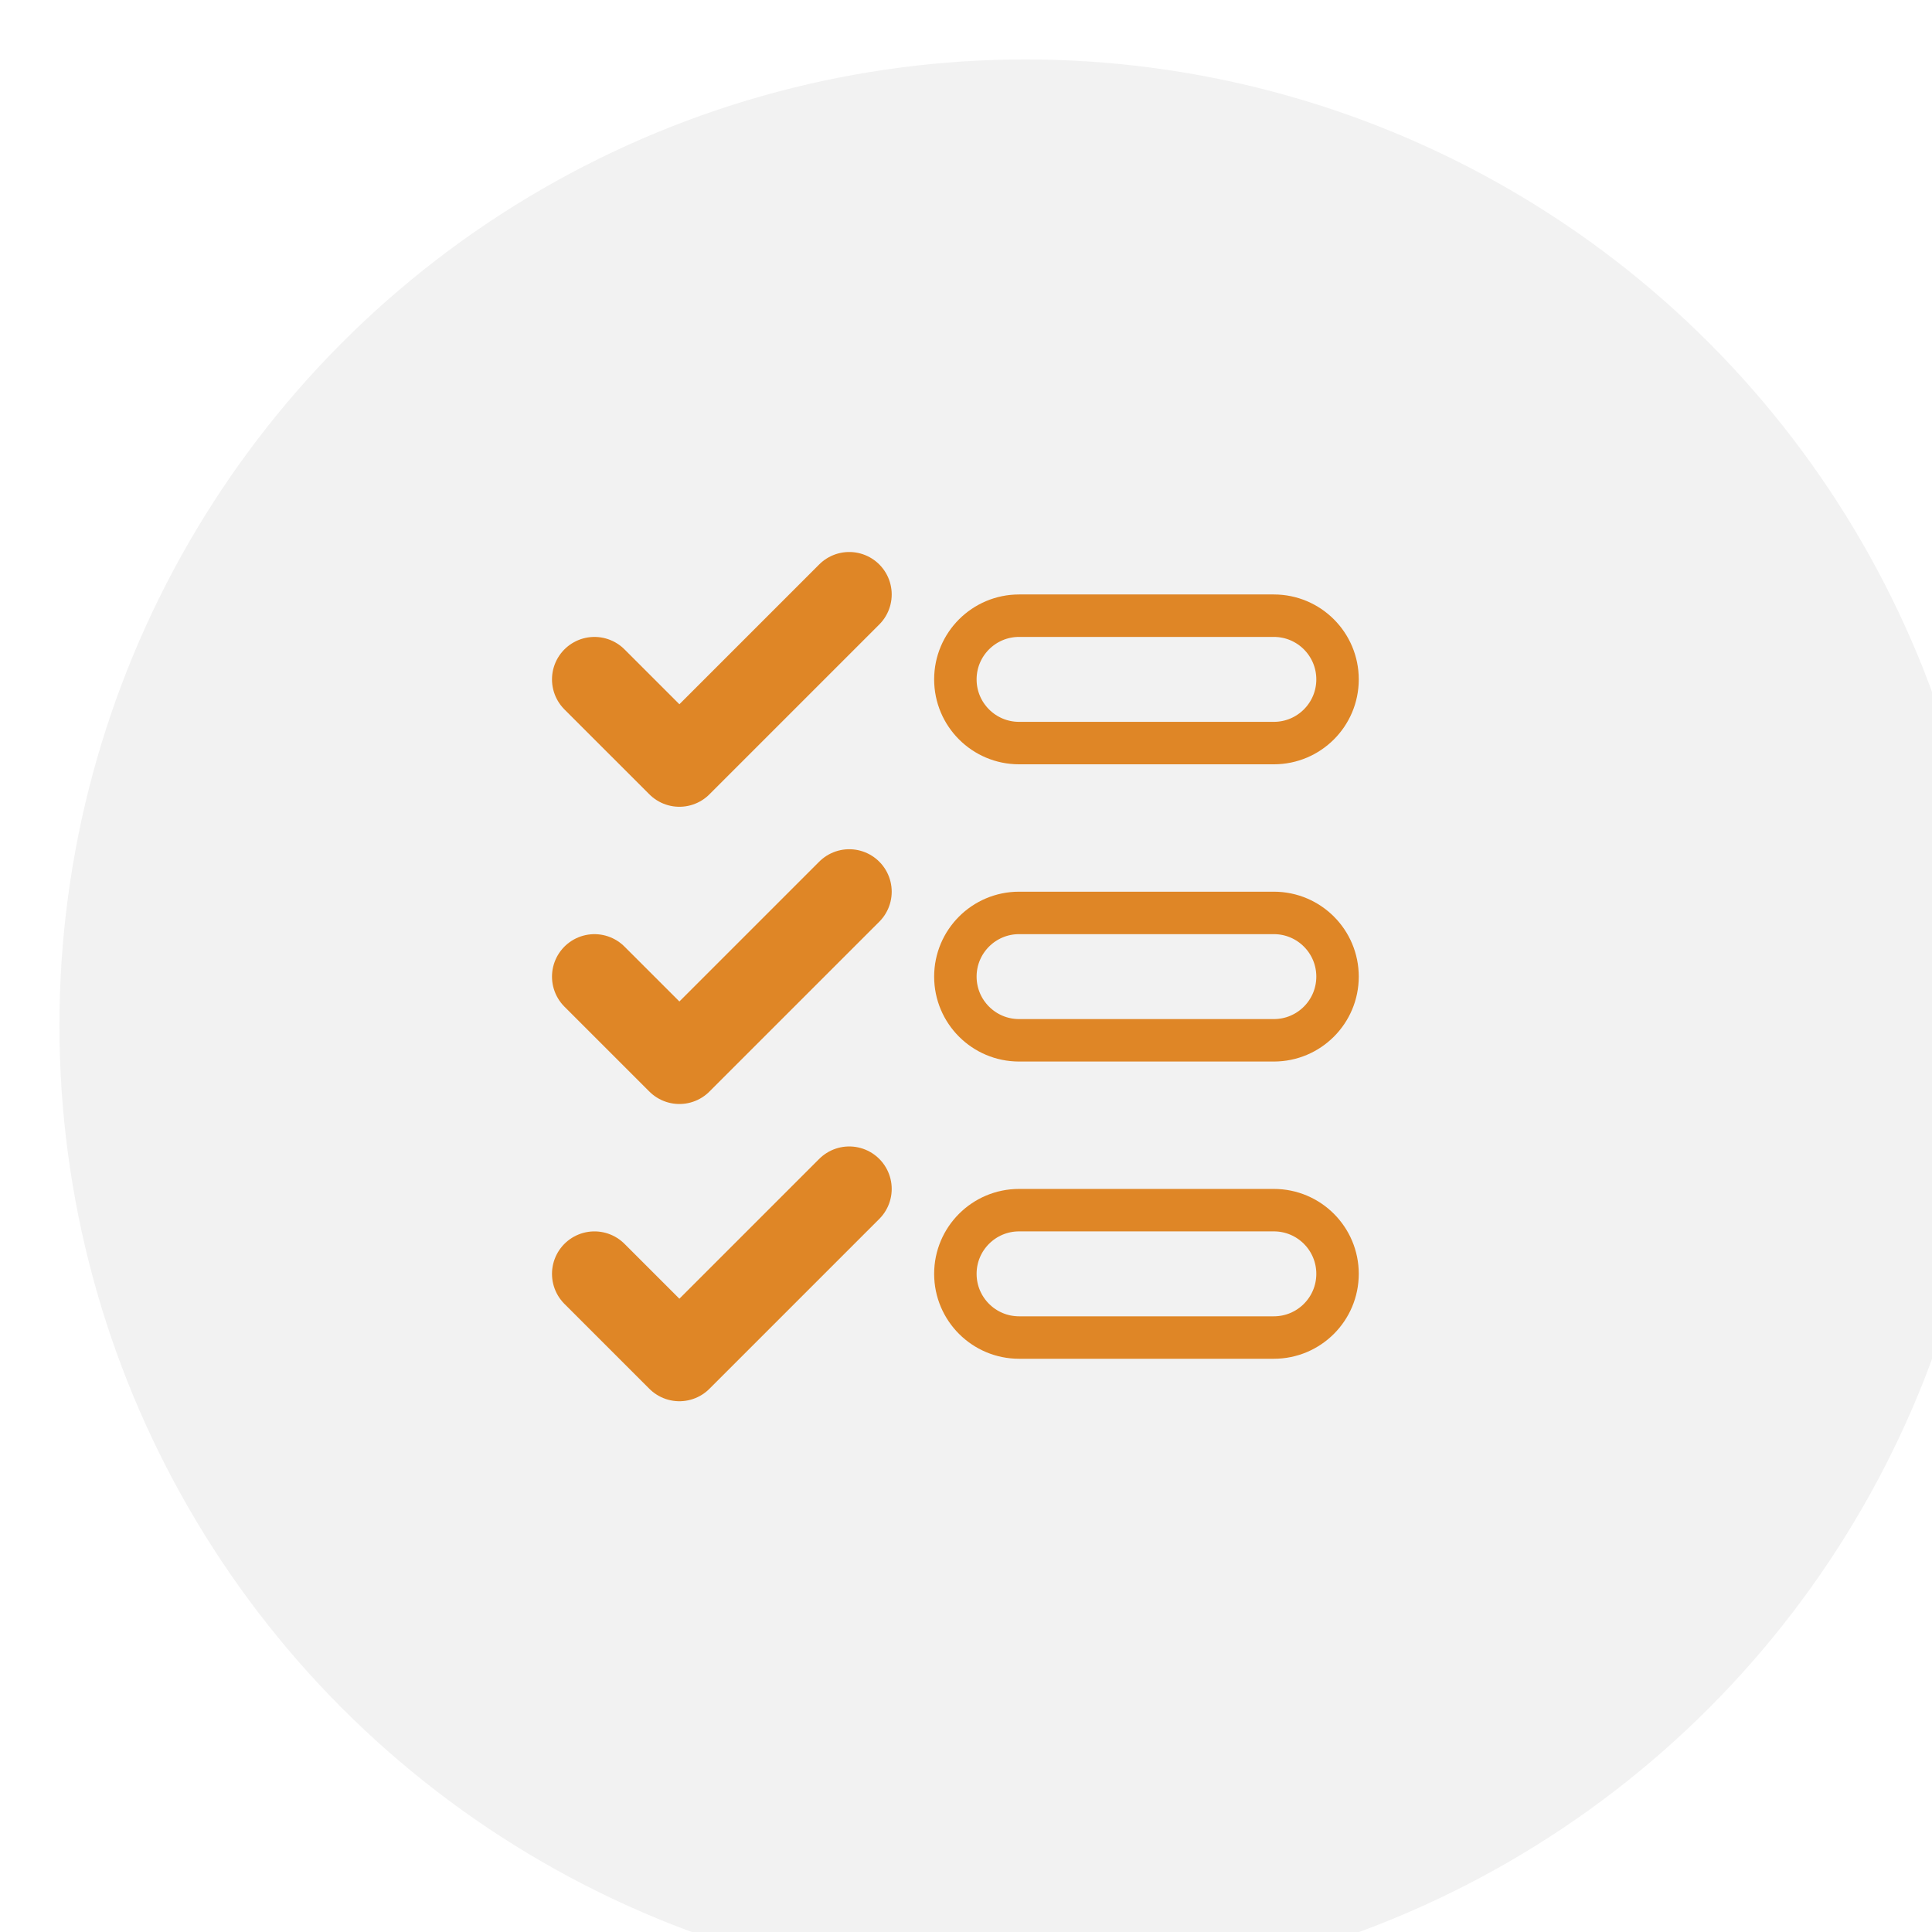
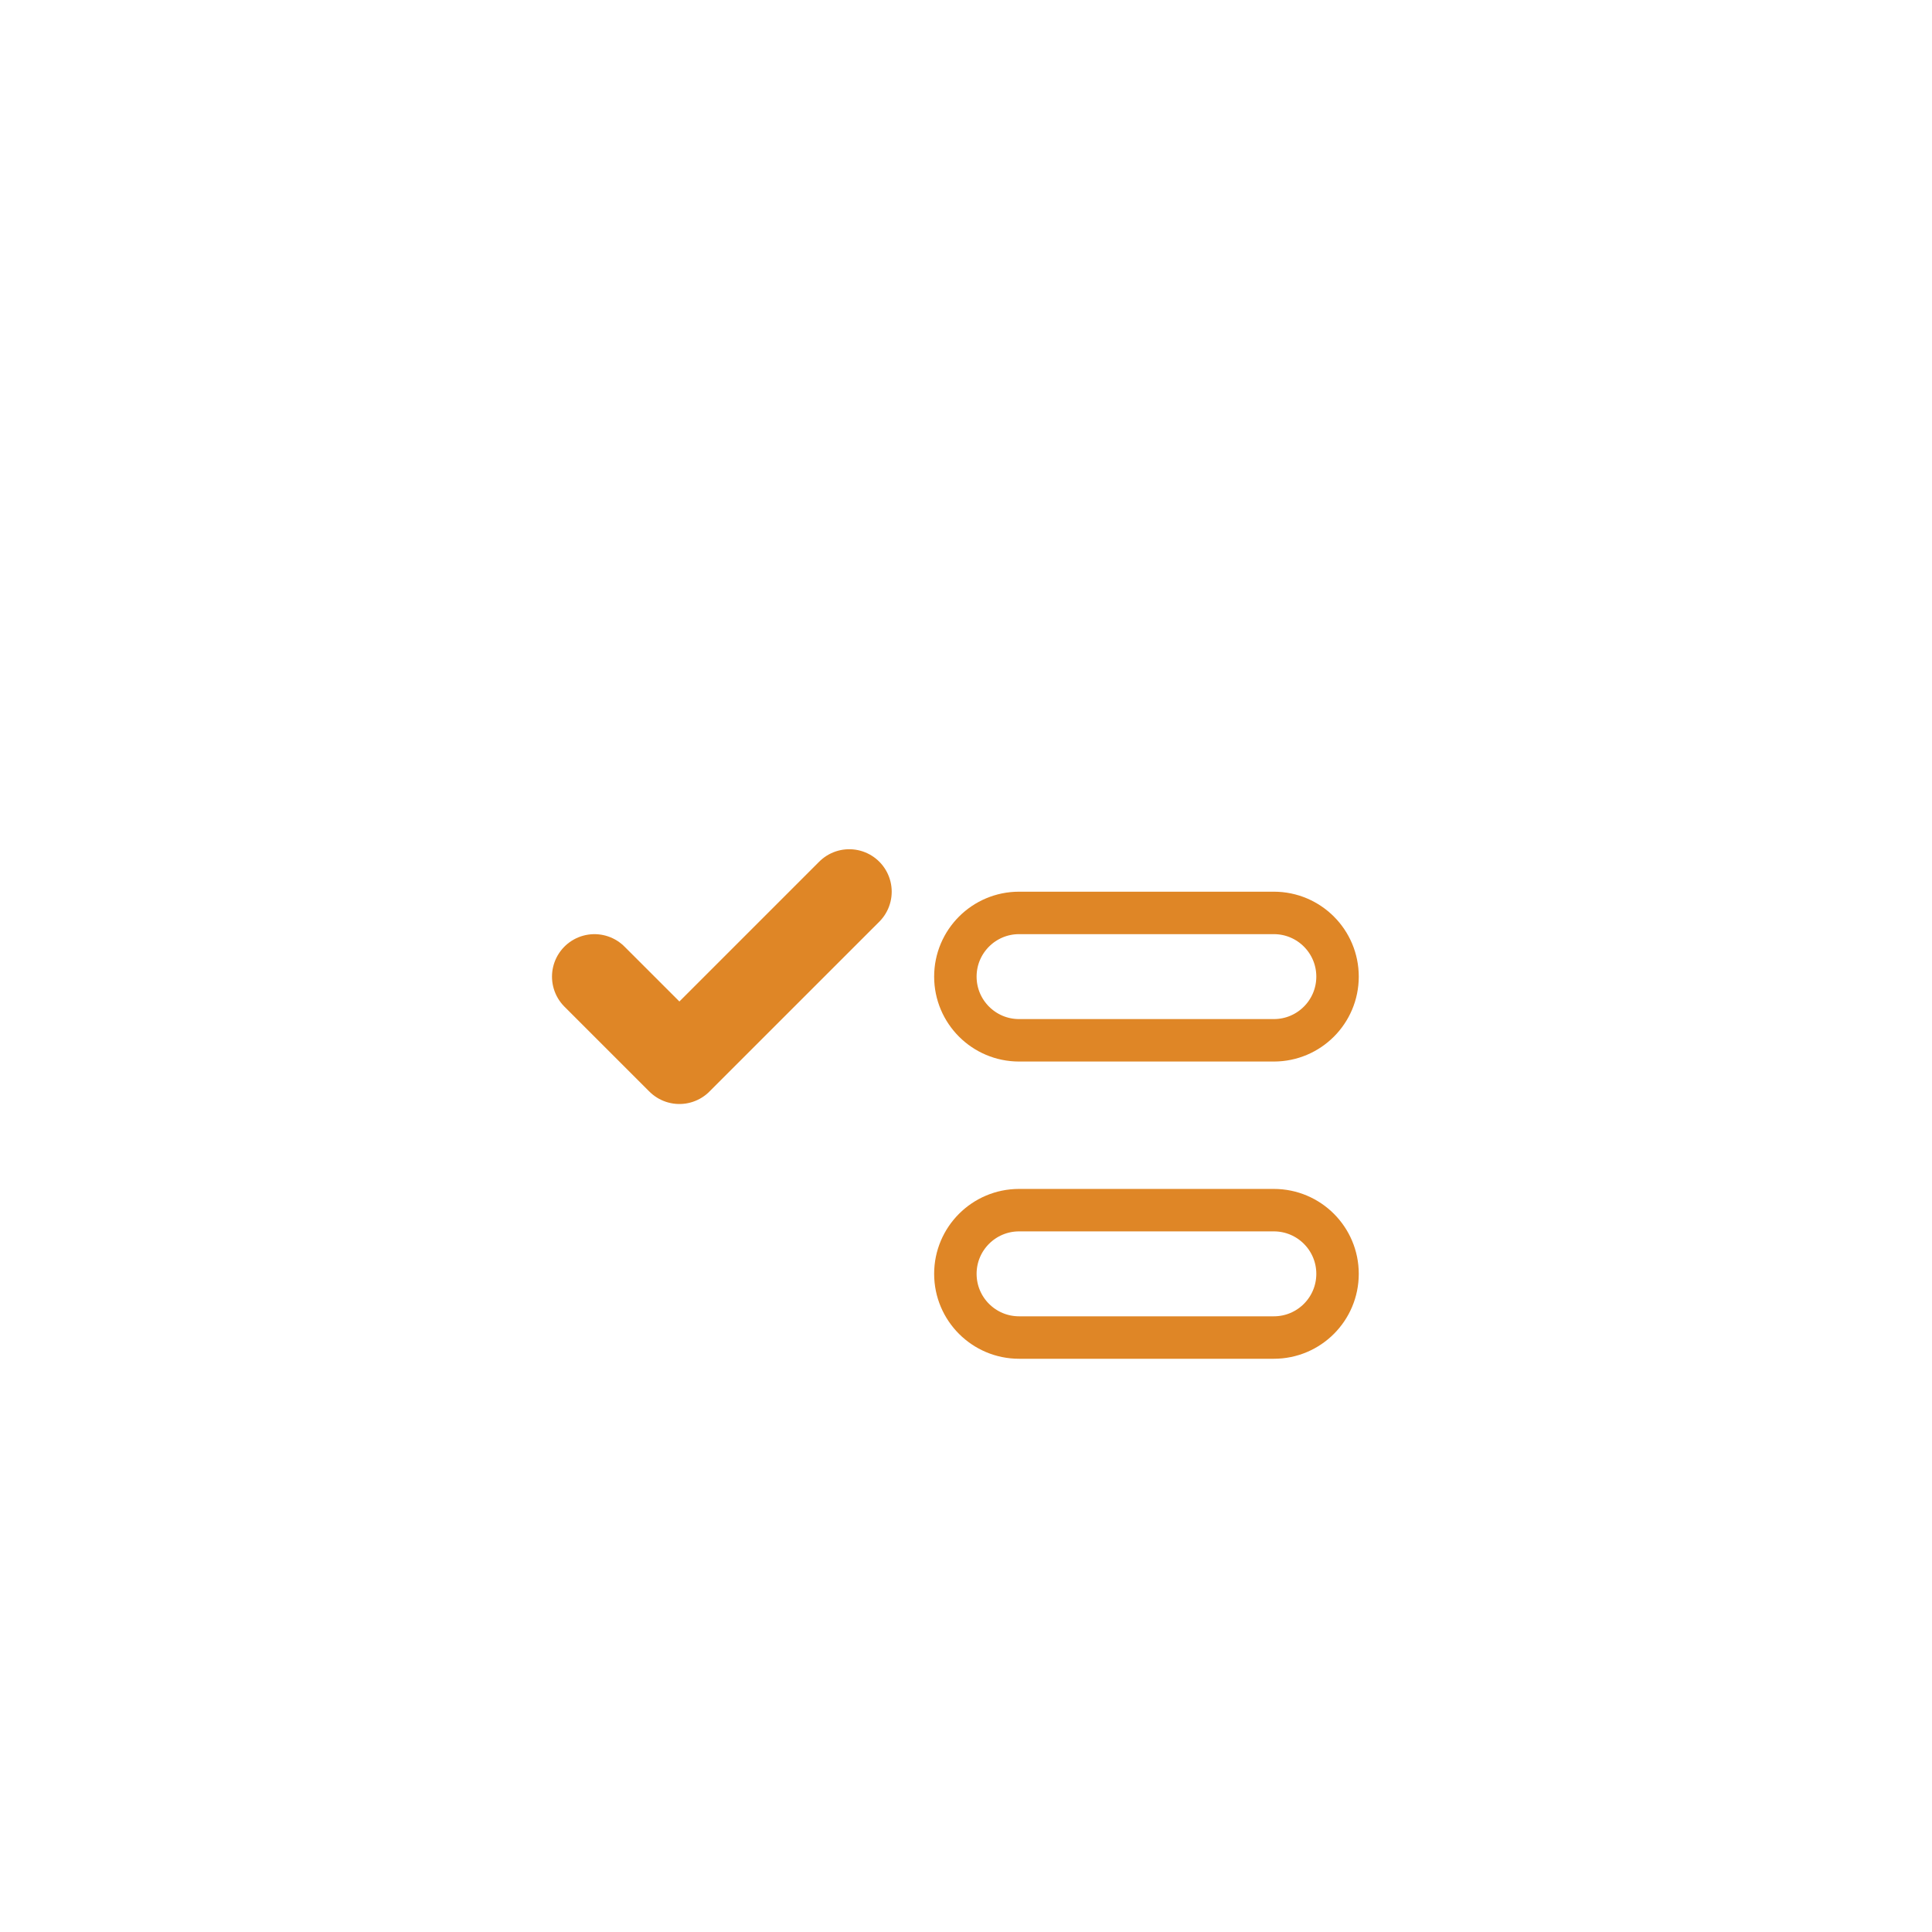
<svg xmlns="http://www.w3.org/2000/svg" width="78" height="78" viewBox="0 0 78 78" fill="none">
  <g filter="url(#filter0_i_29_2346)">
-     <circle cx="39" cy="39" r="39" fill="#F2F2F2" />
-   </g>
-   <path d="M24 27.429L27.429 30.857L34.286 24" stroke="#DF8626" stroke-width="3.429" stroke-linecap="round" stroke-linejoin="round" />
+     </g>
  <path d="M24 39.429L27.429 42.857L34.286 36" stroke="#DF8626" stroke-width="3.429" stroke-linecap="round" stroke-linejoin="round" />
-   <path d="M24 51.429L27.429 54.857L34.286 48" stroke="#DF8626" stroke-width="3.429" stroke-linecap="round" stroke-linejoin="round" />
-   <path d="M51.428 24.857H41.143C39.723 24.857 38.571 26.008 38.571 27.429C38.571 28.849 39.723 30 41.143 30H51.428C52.849 30 54 28.849 54 27.429C54 26.008 52.849 24.857 51.428 24.857Z" stroke="#DF8626" stroke-width="1.714" stroke-linecap="round" stroke-linejoin="round" />
  <path d="M51.428 36.857H41.143C39.723 36.857 38.571 38.008 38.571 39.428C38.571 40.849 39.723 42 41.143 42H51.428C52.849 42 54 40.849 54 39.428C54 38.008 52.849 36.857 51.428 36.857Z" stroke="#DF8626" stroke-width="1.714" stroke-linecap="round" stroke-linejoin="round" />
  <path d="M51.428 48.857H41.143C39.723 48.857 38.571 50.008 38.571 51.428C38.571 52.849 39.723 54 41.143 54H51.428C52.849 54 54 52.849 54 51.428C54 50.008 52.849 48.857 51.428 48.857Z" stroke="#DF8626" stroke-width="1.714" stroke-linecap="round" stroke-linejoin="round" />
  <defs>
    <filter id="filter0_i_29_2346" x="0" y="0" width="80.4" height="80.4" filterUnits="userSpaceOnUse" color-interpolation-filters="sRGB">
      <feFlood flood-opacity="0" result="BackgroundImageFix" />
      <feBlend mode="normal" in="SourceGraphic" in2="BackgroundImageFix" result="shape" />
      <feColorMatrix in="SourceAlpha" type="matrix" values="0 0 0 0 0 0 0 0 0 0 0 0 0 0 0 0 0 0 127 0" result="hardAlpha" />
      <feOffset dx="2.4" dy="2.4" />
      <feGaussianBlur stdDeviation="4.5" />
      <feComposite in2="hardAlpha" operator="arithmetic" k2="-1" k3="1" />
      <feColorMatrix type="matrix" values="0 0 0 0 0 0 0 0 0 0 0 0 0 0 0 0 0 0 0.2 0" />
      <feBlend mode="normal" in2="shape" result="effect1_innerShadow_29_2346" />
    </filter>
  </defs>
</svg>